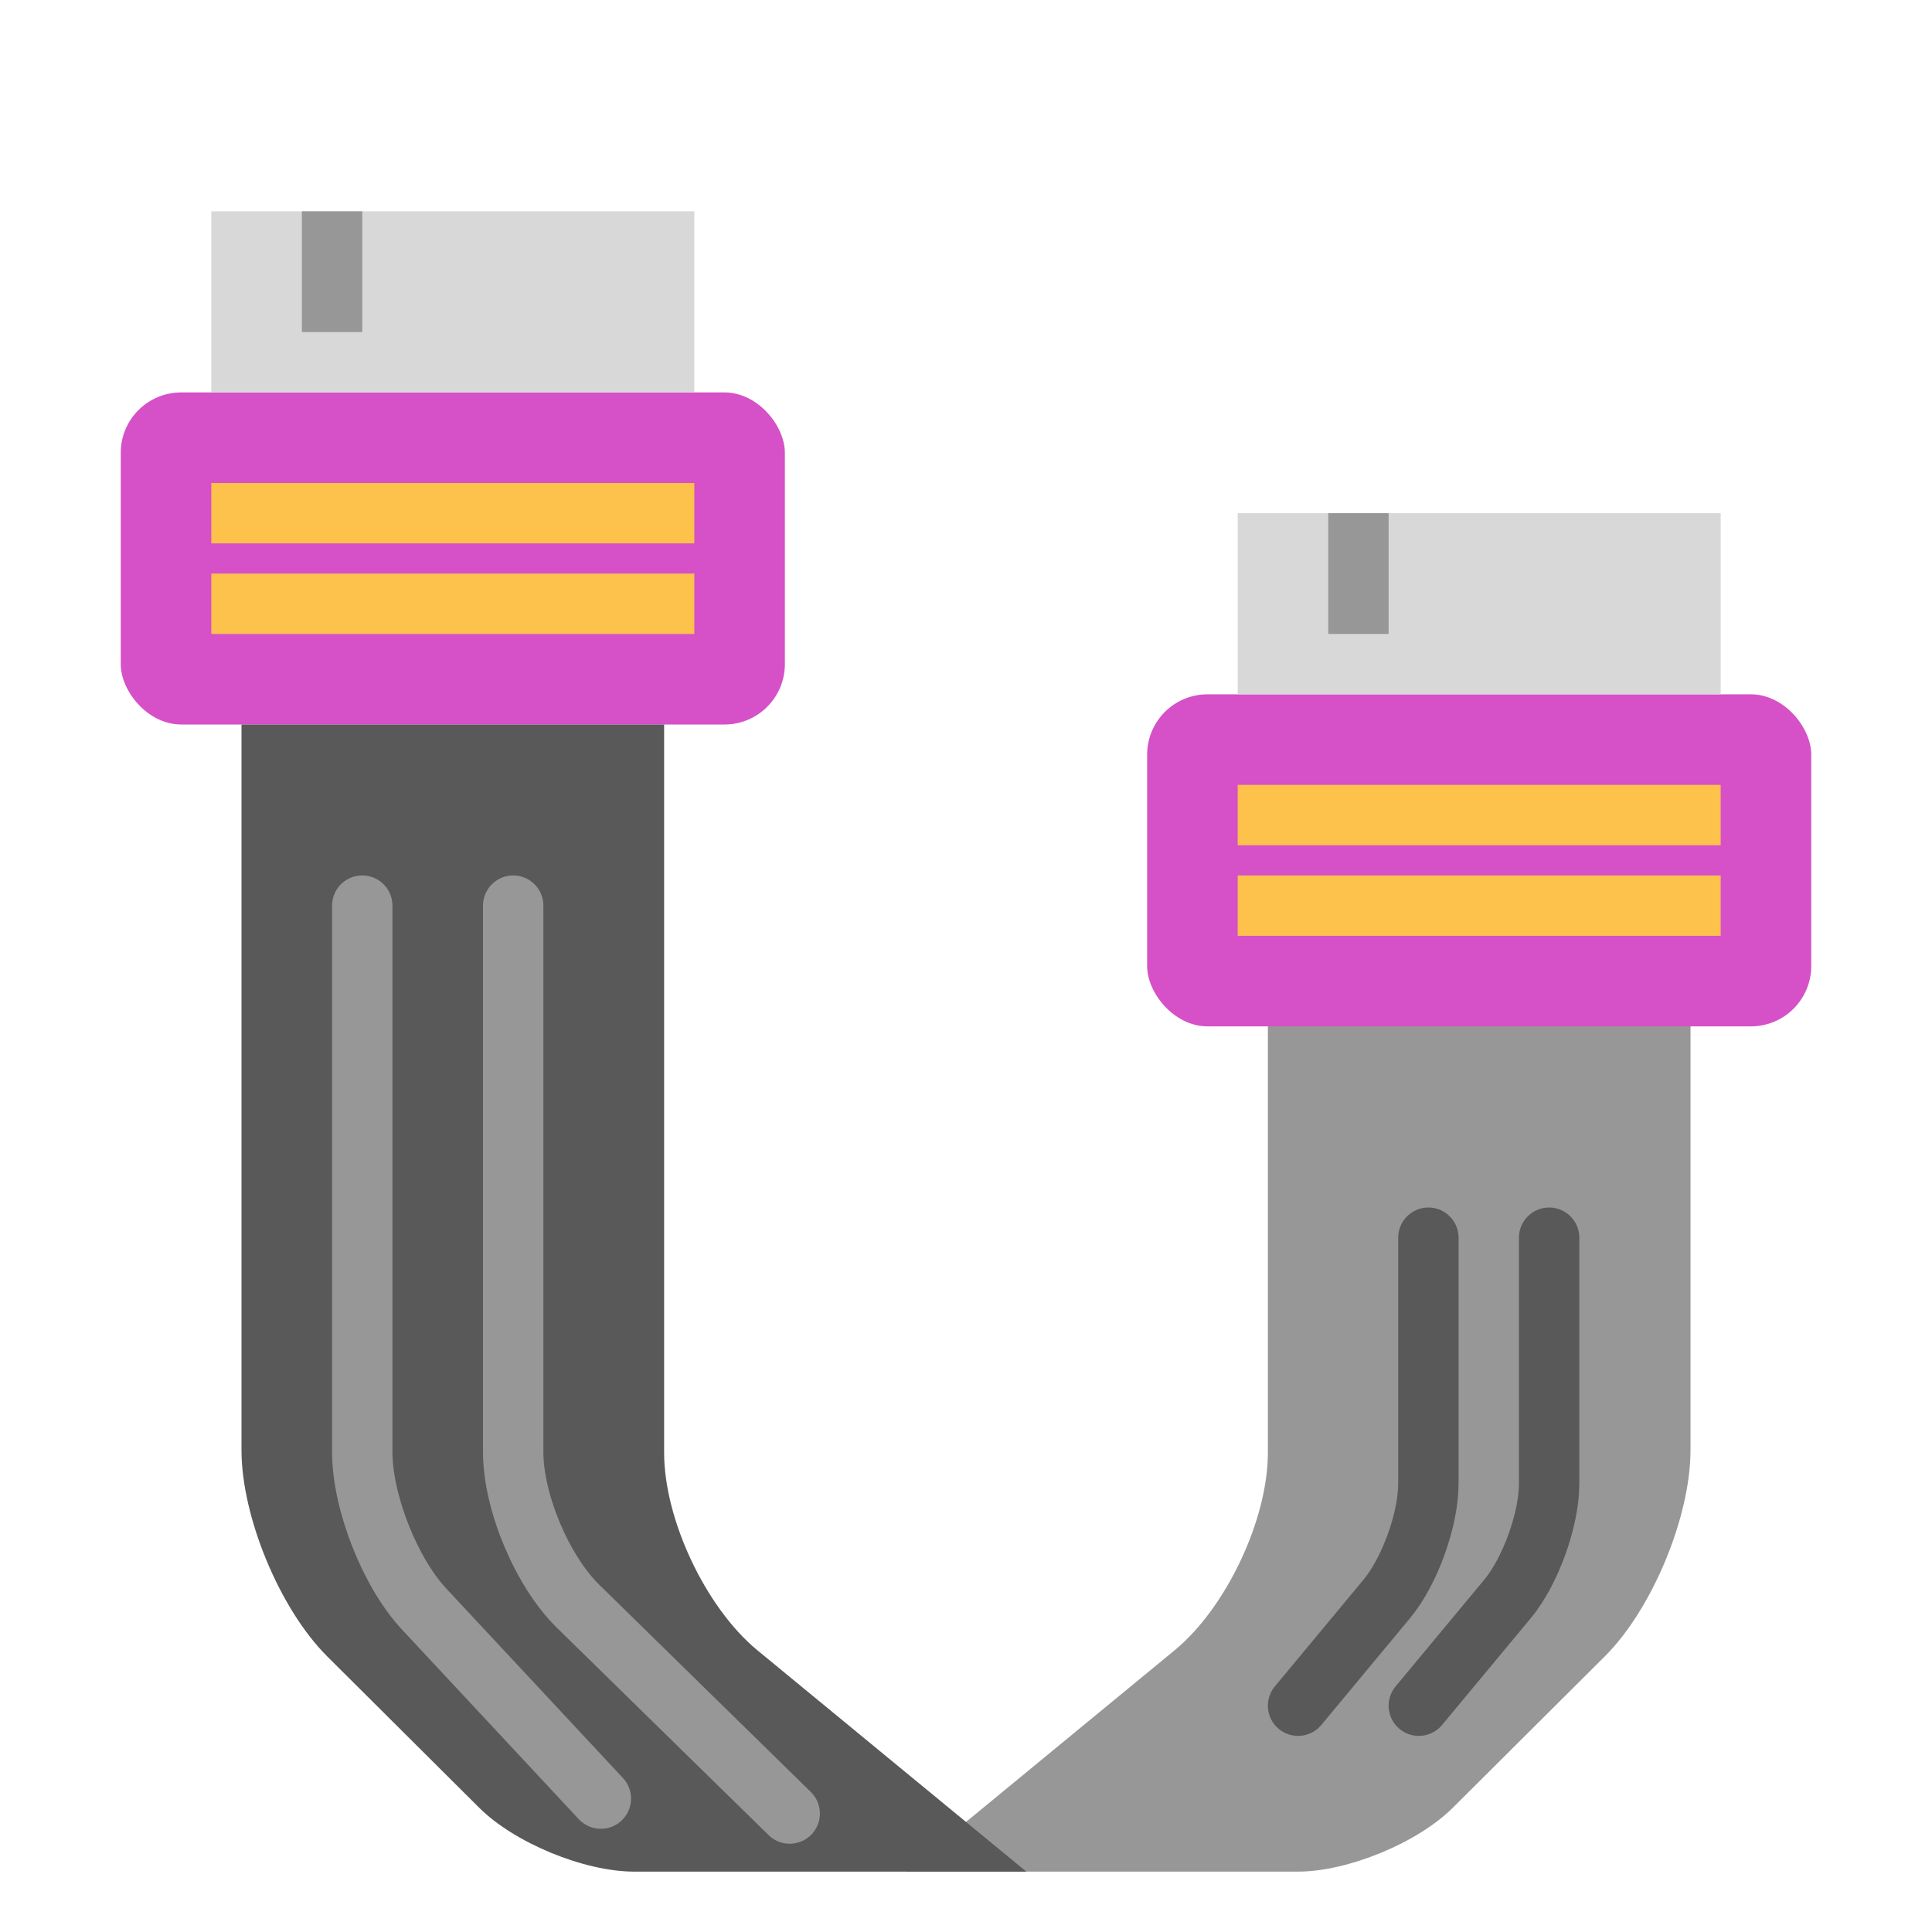
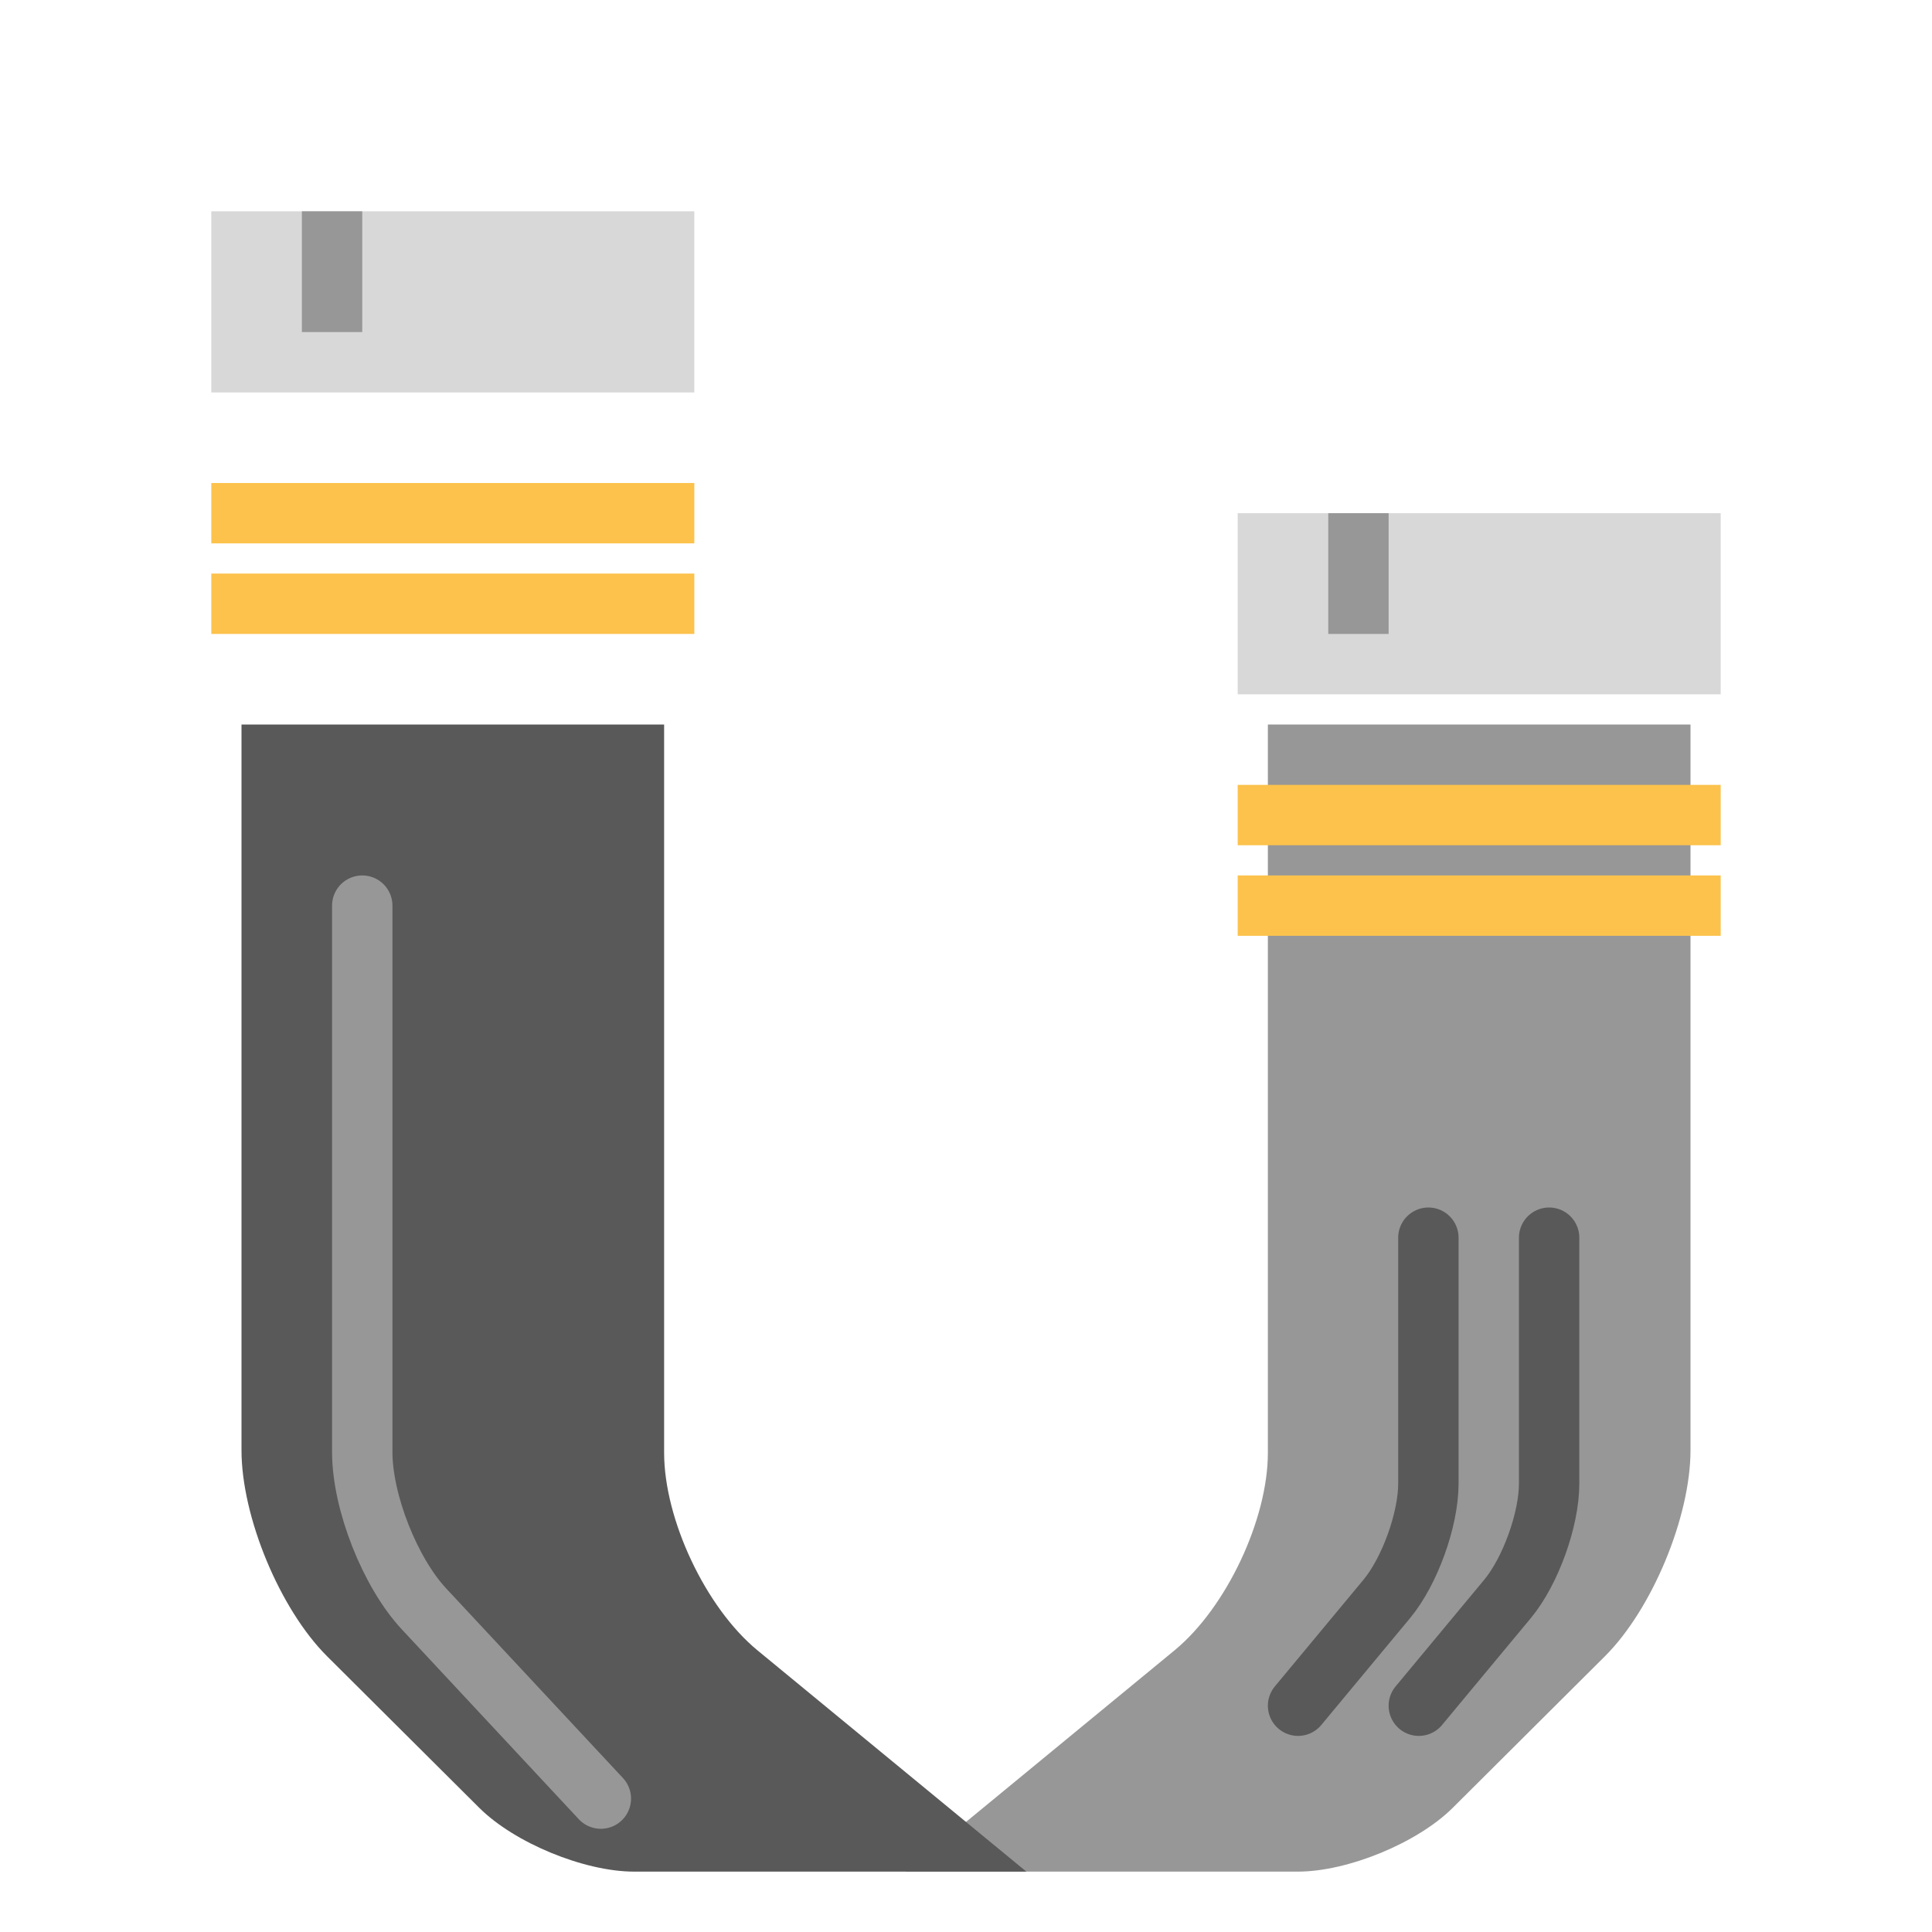
<svg xmlns="http://www.w3.org/2000/svg" width="64" height="64" viewBox="0 0 64 64">
  <g fill="none" fill-rule="evenodd">
-     <rect width="22" height="11" x="4" y="13" fill="#D650C7" rx="2" />
    <rect width="16" height="6" x="7" y="7" fill="#D8D8D8" />
    <path stroke="#979797" stroke-linecap="square" stroke-width="2" d="M11,8 L11,10" />
    <path stroke="#FCC24C" stroke-linecap="square" stroke-width="2" d="M8 17L22 17M8 20L22 20" />
    <path fill="#979797" d="M30,24 L44,24 L44,48.125 C44,50.334 45.377,53.257 47.09,54.668 L56,62 L43.009,62 C41.347,62 39.041,61.045 37.879,59.889 L32.839,54.87 C31.271,53.31 30,50.247 30,48.041 L30,24 Z" transform="matrix(-1 0 0 1 86 0)" />
-     <rect width="22" height="11" x="38" y="23" fill="#D650C7" rx="2" />
    <rect width="16" height="6" x="41" y="17" fill="#D8D8D8" />
    <path stroke="#979797" stroke-linecap="square" stroke-width="2" d="M45,18 L45,20" />
    <path stroke="#FCC24C" stroke-linecap="square" stroke-width="2" d="M42 27L56 27M42 30L56 30" />
    <path fill="#595959" d="M8,24 L22,24 L22,48.125 C22,50.334 23.377,53.257 25.09,54.668 L34,62 L21.009,62 C19.347,62 17.041,61.045 15.879,59.889 L10.839,54.87 C9.271,53.31 8,50.247 8,48.041 L8,24 Z" />
-     <path stroke="#979797" stroke-linecap="round" stroke-width="2" d="M17,30 L17,48.103 C17,49.76 17.963,52.047 19.148,53.208 L26.16,60.076" />
    <path stroke="#979797" stroke-linecap="round" stroke-width="2" d="M12,30 L12,48.103 C12,49.76 12.922,52.093 14.046,53.298 L19.904,59.581" />
    <path stroke="#595959" stroke-linecap="round" stroke-width="2" d="M47.317 41L47.317 49.146C47.317 50.34 46.698 52.052 45.939 52.966L43 56.504M51.317 41L51.317 49.146C51.317 50.34 50.698 52.052 49.939 52.966L47 56.504" />
  </g>
</svg>